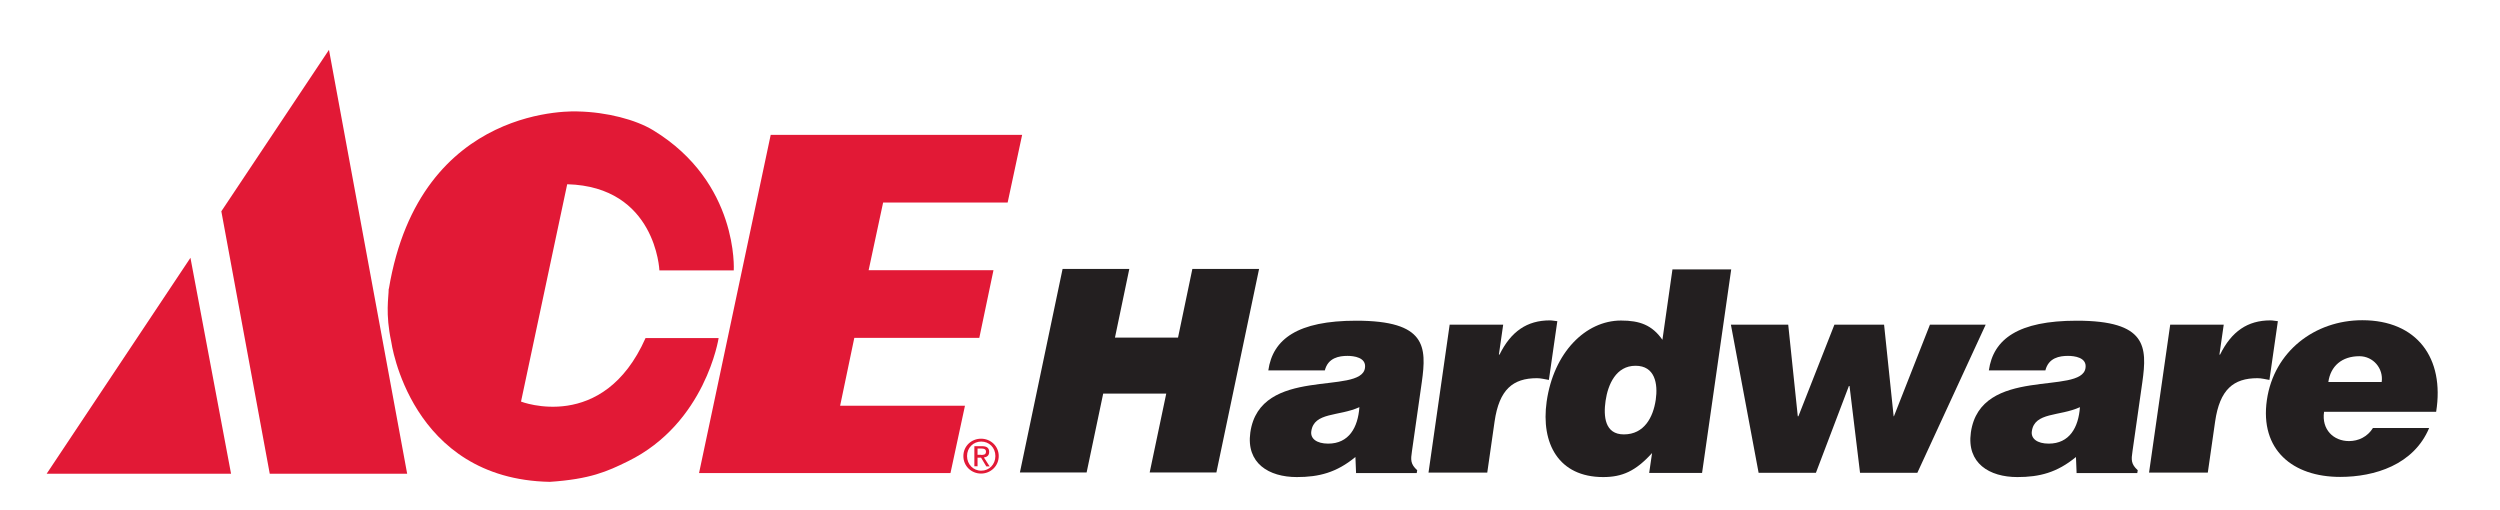
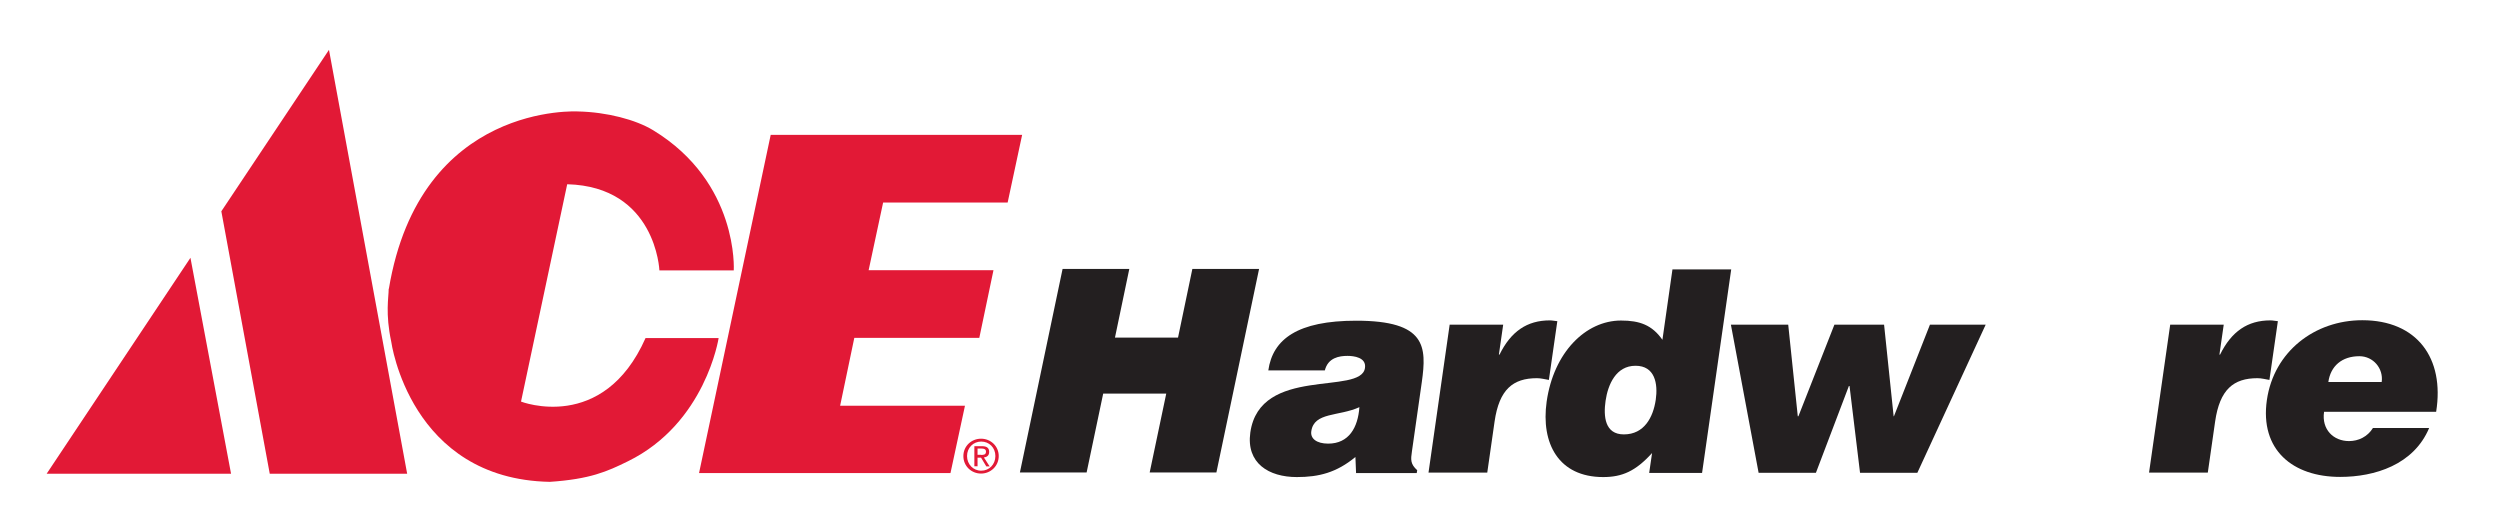
<svg xmlns="http://www.w3.org/2000/svg" version="1.1" viewBox="0 0 157 32">
  <defs>
    <style>
      .cls-1 {
        fill: #e21936;
      }

      .cls-2 {
        fill: #231f20;
      }
    </style>
  </defs>
  <g>
    <g id="Layer_1">
      <g>
        <path class="cls-2" d="M64.05,29.67l2.68-12.78h4.19l-.9,4.31h3.96l.9-4.31h4.19l-2.68,12.78h-4.19l1.04-4.95h-3.96l-1.04,4.95h-4.19Z" />
        <path class="cls-2" d="M85.16,29.69l-.04-.99c-1.19.98-2.29,1.26-3.68,1.26-1.76,0-3.19-.87-2.92-2.8.6-4.22,6.95-2.31,7.2-4.05.1-.67-.71-.76-1.1-.76-.51,0-1.22.11-1.42.91h-3.55c.28-1.97,1.85-3.12,5.52-3.12,4.4,0,4.43,1.63,4.12,3.85l-.62,4.35c-.08.53-.1.8.33,1.19l-.03.18h-3.82ZM85.37,25.57c-1.29.59-2.85.3-3.02,1.51-.07.46.33.78,1.06.78,1.3,0,1.87-1.01,1.96-2.29Z" />
        <path class="cls-2" d="M91.05,20.39h3.35l-.27,1.88h.04c.72-1.46,1.73-2.15,3.16-2.15.16,0,.31.04.47.05l-.53,3.69c-.24-.04-.5-.11-.75-.11-1.51,0-2.37.71-2.66,2.72l-.46,3.21h-3.69l1.33-9.3Z" />
        <path class="cls-2" d="M103.57,29.69l.18-1.24c-1.03,1.14-1.88,1.51-3.07,1.51-2.8,0-3.92-2.11-3.55-4.74.44-3.09,2.45-5.09,4.67-5.09,1.17,0,1.95.28,2.6,1.21l.63-4.42h3.69l-1.83,12.78h-3.32ZM103.98,25.12c.15-1.03-.05-2.15-1.27-2.15s-1.73,1.17-1.88,2.2c-.14.98-.05,2.11,1.15,2.11,1.28,0,1.84-1.08,2-2.17Z" />
        <path class="cls-2" d="M118.9,26.14h.04l2.26-5.75h3.5l-4.29,9.3h-3.6l-.66-5.45h-.04l-2.07,5.45h-3.6l-1.74-9.3h3.6l.6,5.75h.04l2.26-5.75h3.12l.6,5.75Z" />
-         <path class="cls-2" d="M130.41,29.69l-.04-.99c-1.19.98-2.29,1.26-3.68,1.26-1.76,0-3.19-.87-2.92-2.8.6-4.22,6.95-2.31,7.2-4.05.1-.67-.71-.76-1.1-.76-.52,0-1.22.11-1.42.91h-3.55c.28-1.97,1.85-3.12,5.52-3.12,4.4,0,4.43,1.63,4.12,3.85l-.62,4.35c-.08.53-.1.8.33,1.19l-.03.18h-3.82ZM130.62,25.57c-1.29.59-2.85.3-3.02,1.51-.07.46.33.78,1.06.78,1.3,0,1.87-1.01,1.96-2.29Z" />
        <path class="cls-2" d="M136.3,20.39h3.35l-.27,1.88h.04c.72-1.46,1.73-2.15,3.16-2.15.16,0,.31.04.47.05l-.53,3.69c-.24-.04-.5-.11-.75-.11-1.51,0-2.37.71-2.66,2.72l-.46,3.21h-3.69l1.33-9.3Z" />
        <path class="cls-2" d="M149.57,23.99c.12-.85-.53-1.62-1.4-1.62-1.1,0-1.81.62-1.95,1.62h3.35ZM145.95,25.87c-.16,1.1.59,1.83,1.57,1.83.59,0,1.16-.27,1.5-.82h3.53c-.97,2.31-3.42,3.07-5.59,3.07-2.98,0-5.05-1.7-4.6-4.83.44-3.05,3.01-5.01,5.99-5.01,3.44,0,5.18,2.38,4.64,5.75h-7.05Z" />
      </g>
      <g>
        <path class="cls-1" d="M24.41,18.13h0c0,.56-.22,1.54.16,3.33,0,0,1.17,8.63,9.96,8.8,2.53-.17,3.6-.65,4.9-1.29,4.88-2.39,5.7-7.74,5.7-7.74h-4.59c-2.66,6-7.82,3.99-7.82,3.99l2.9-13.65c5.58.15,5.79,5.41,5.79,5.41h4.67s.33-5.52-5.06-8.8c-1.1-.67-2.92-1.14-4.7-1.18,0,0-9.94-.62-11.9,11.14Z" />
        <polygon class="cls-1" points="64.19 8.47 63.28 12.72 55.46 12.72 54.55 16.97 62.39 16.97 61.5 21.22 53.65 21.22 52.76 25.48 60.6 25.48 59.69 29.71 43.9 29.71 48.4 8.47 64.19 8.47" />
        <polygon class="cls-1" points="14.51 29.75 11.96 16.19 2.93 29.75 14.51 29.75" />
        <polygon class="cls-1" points="25.57 29.75 16.94 29.75 13.9 13.27 20.66 3.13 25.57 29.75" />
        <path class="cls-1" d="M60.5,28.64c0-.63.51-1.09,1.11-1.09s1.11.46,1.11,1.09-.51,1.1-1.11,1.1-1.11-.46-1.11-1.1ZM61.62,29.56c.5,0,.89-.39.89-.92s-.39-.91-.89-.91-.89.39-.89.91.39.92.89.92ZM61.38,29.28h-.19v-1.26h.48c.3,0,.45.11.45.36,0,.23-.14.32-.33.35l.36.56h-.21l-.33-.55h-.22v.55ZM61.61,28.57c.16,0,.31-.01.31-.21,0-.16-.14-.19-.27-.19h-.26v.39h.23Z" />
      </g>
    </g>
  </g>
</svg>